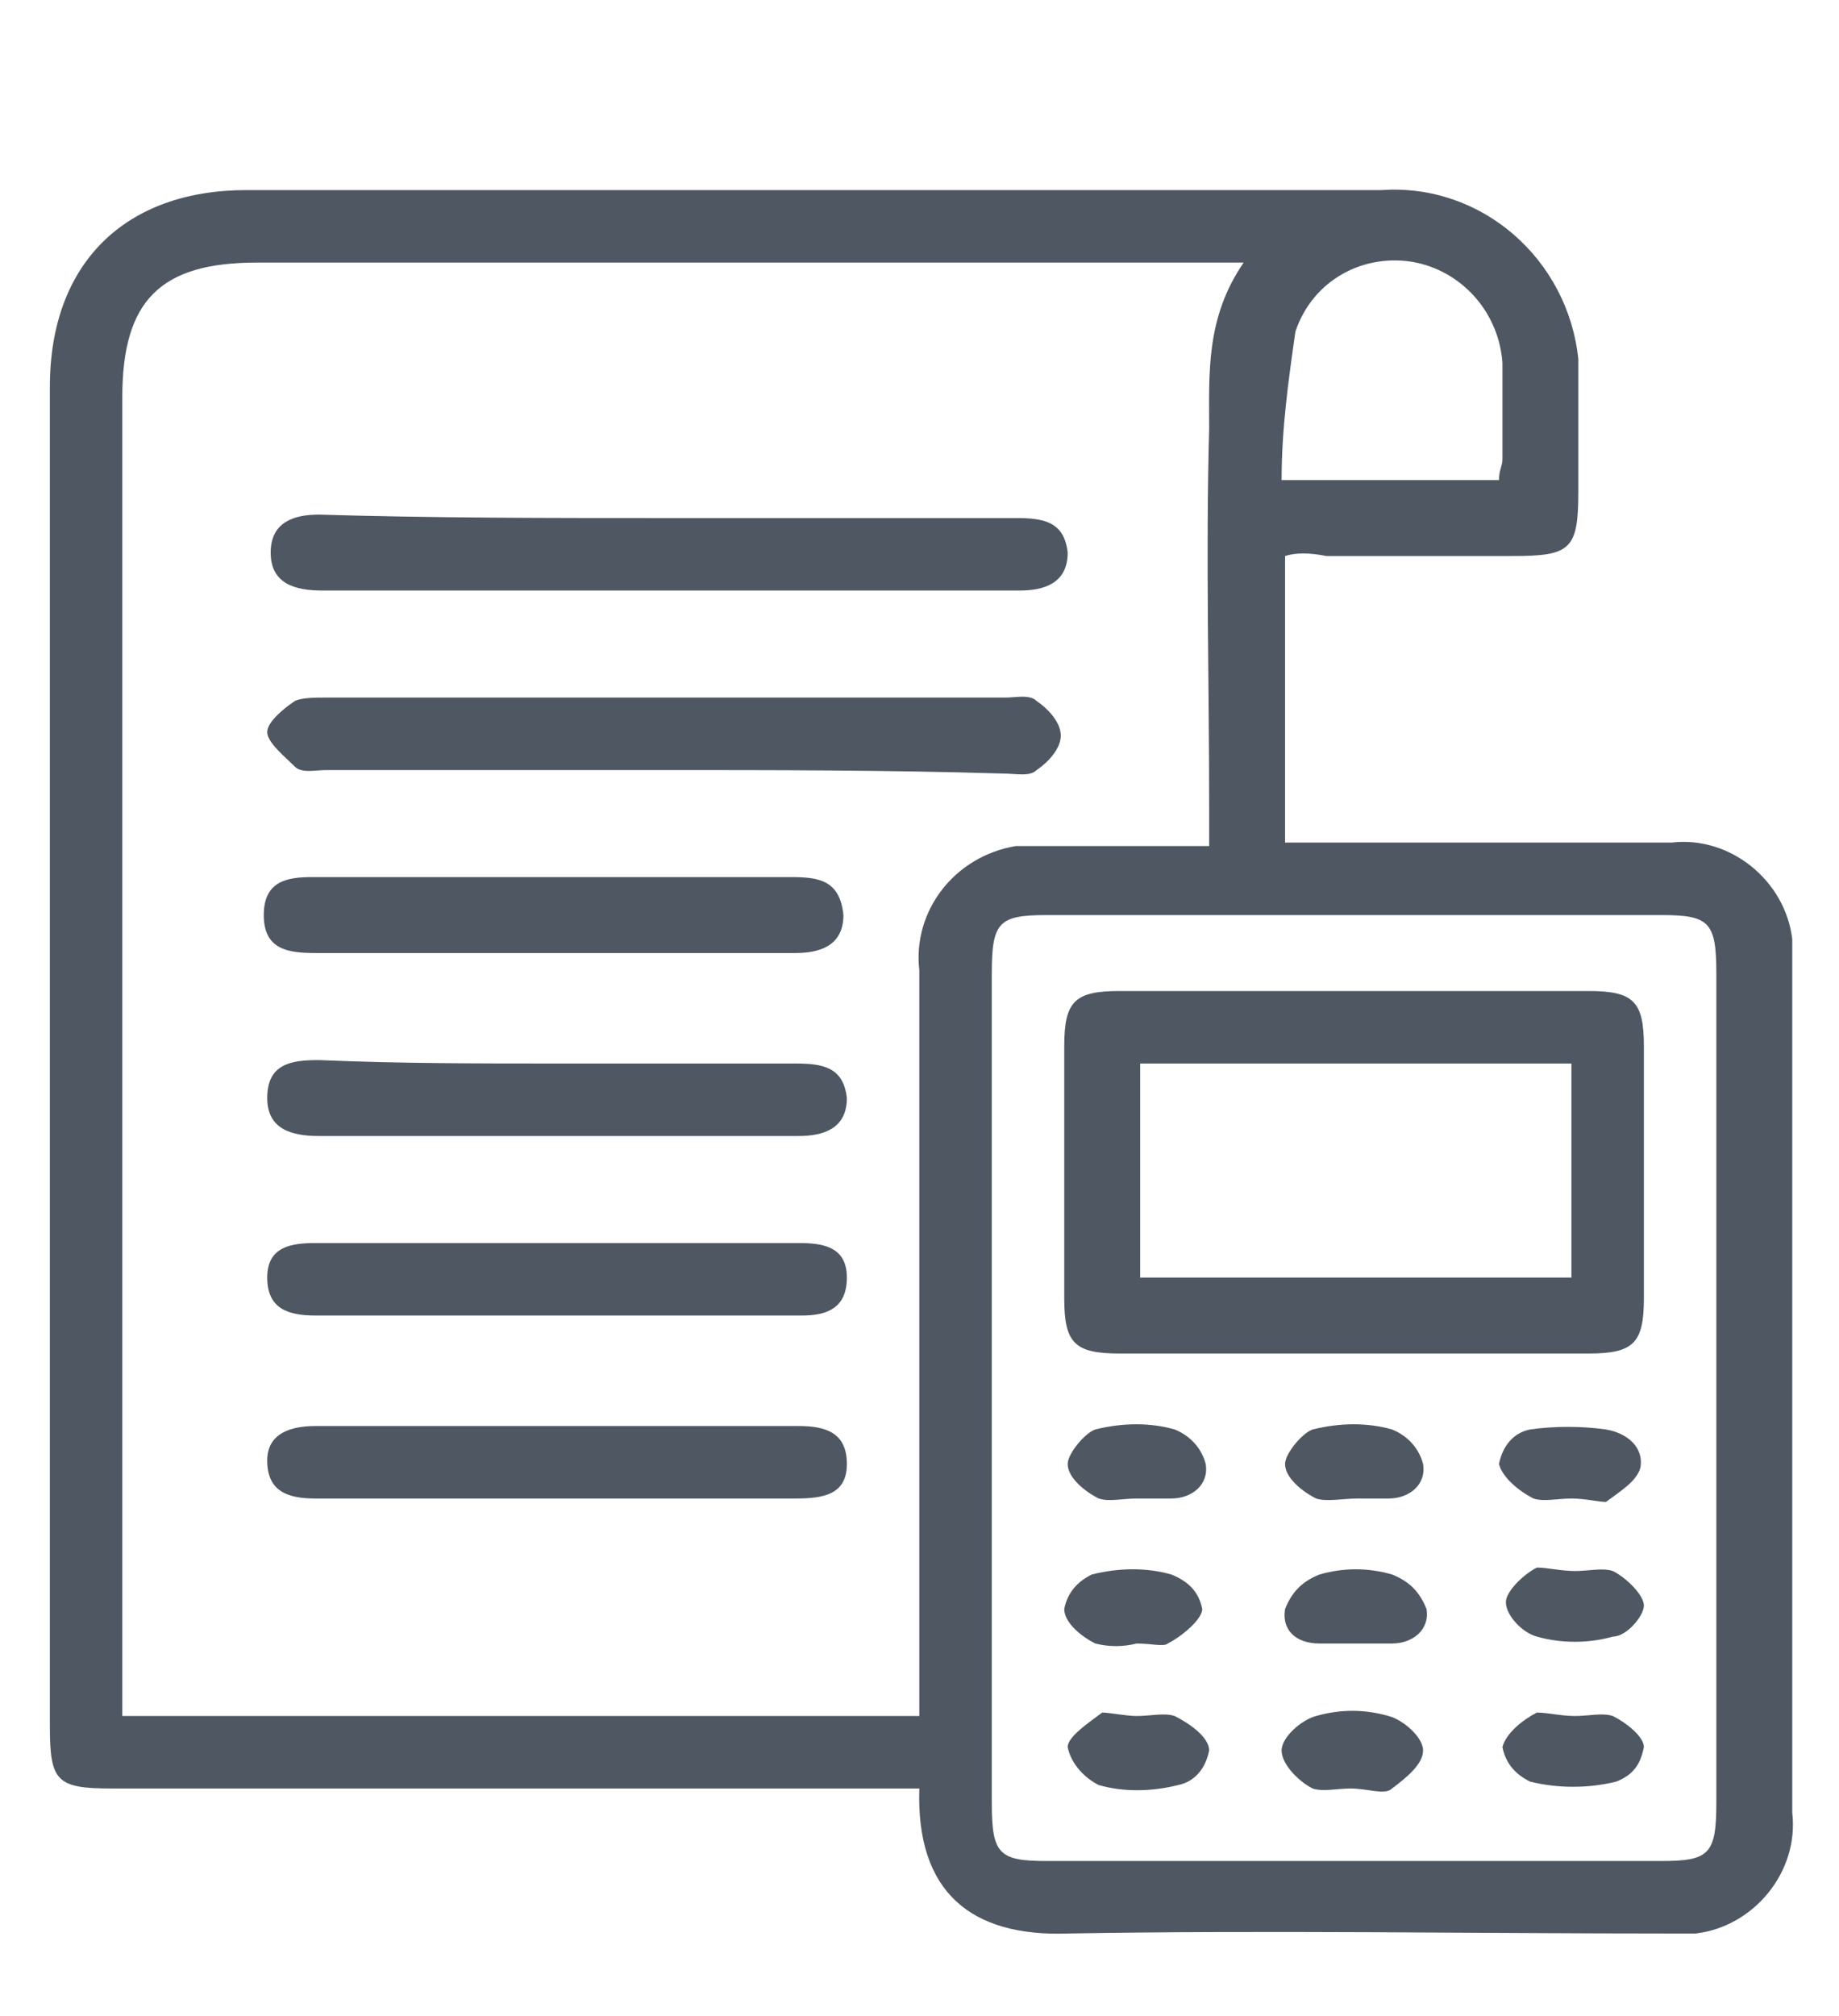
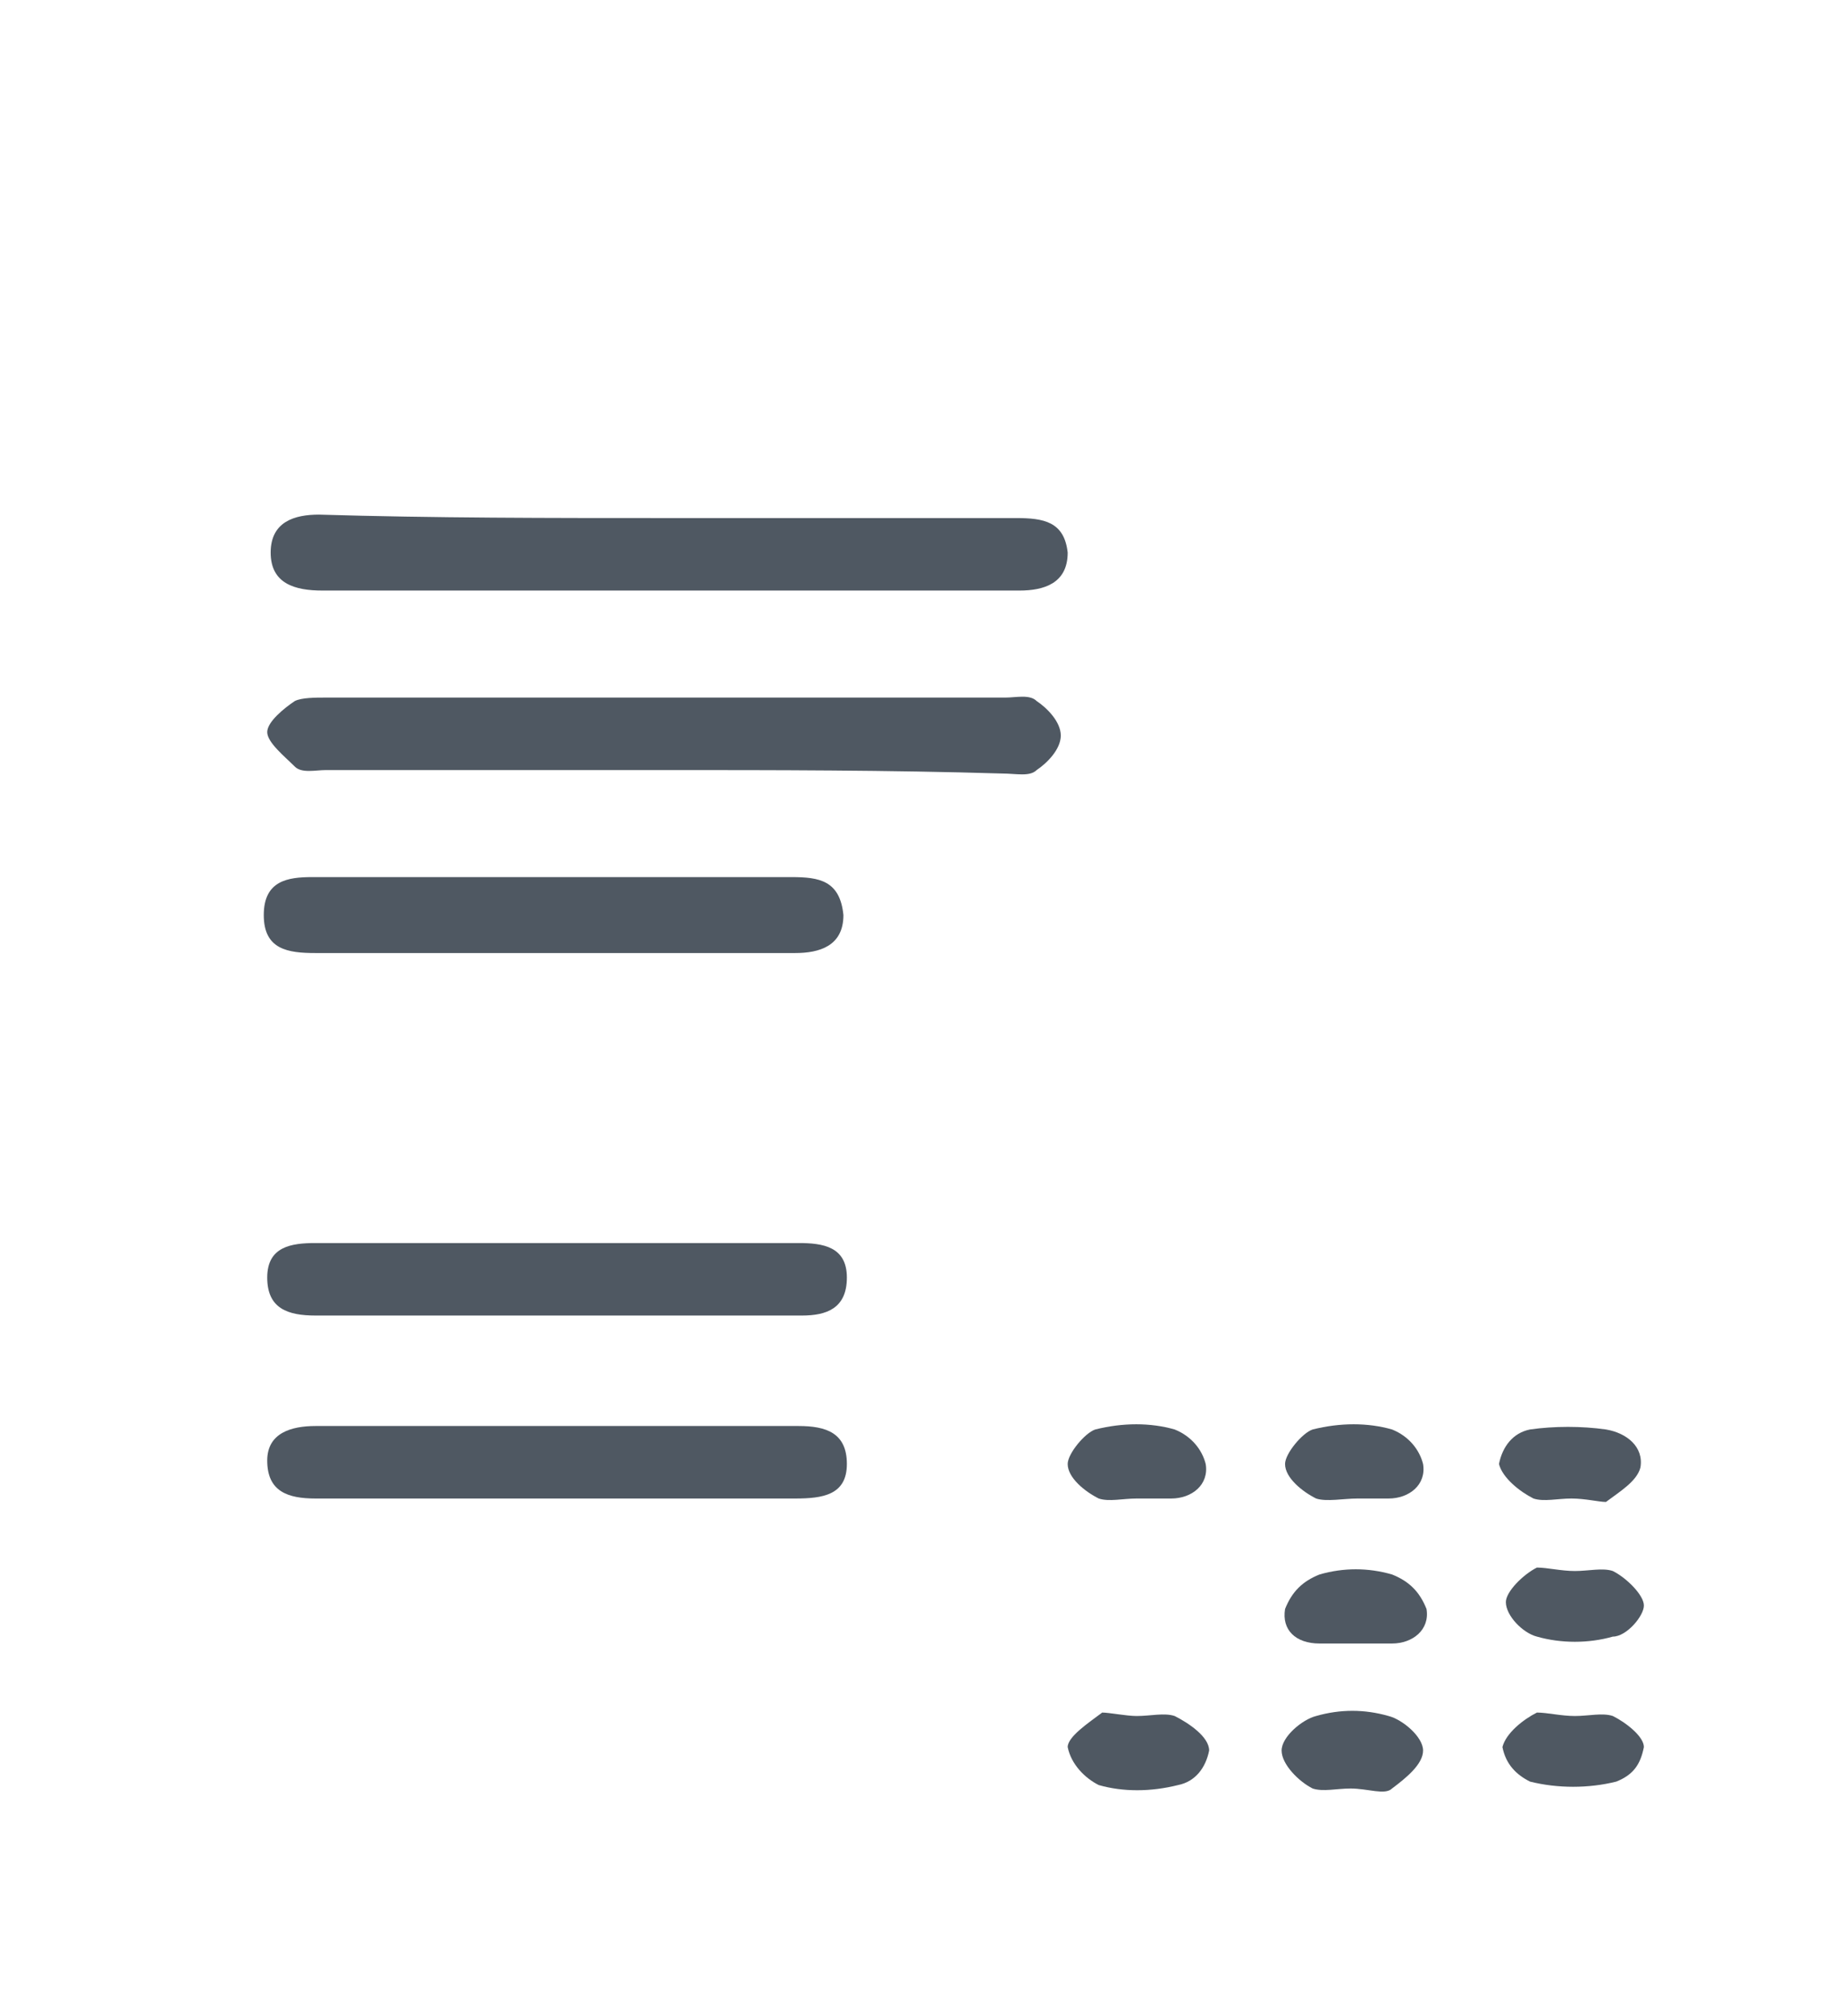
<svg xmlns="http://www.w3.org/2000/svg" version="1.1" id="Calque_1" x="0px" y="0px" width="53.3px" height="58.4px" viewBox="0 0 53.3 58.4" style="enable-background:new 0 0 53.3 58.4;" xml:space="preserve">
  <style type="text/css">
	.st0{fill:#4F5862;}
</style>
  <g id="picto_admin" transform="translate(-309.355 -3127.894)">
-     <path id="Tracé_314" class="st0" d="M346.6,3144v8.3c0.4,0,0.7,0,1,0c3.4,0,6.8,0,10.2,0c1.7-0.2,3.3,1.1,3.5,2.8   c0,0.2,0,0.4,0,0.7c0,8.2,0,16.4,0,24.6c0.2,1.7-1.1,3.3-2.8,3.5c-0.2,0-0.5,0-0.7,0c-5.8,0-11.7-0.1-17.5,0   c-2.8,0.1-4.4-1.2-4.3-4.2h-1.1c-7.4,0-14.9,0-22.3,0c-1.6,0-1.8-0.2-1.8-1.8c0-12.9,0-25.9,0-38.8c0-3.6,2.2-5.7,5.7-5.7   c11,0,21.9,0,32.9,0c2.9-0.2,5.4,2,5.7,4.9c0,0.3,0,0.5,0,0.8c0,1,0,2,0,3c0,1.7-0.2,1.9-1.9,1.9c-1.8,0-3.6,0-5.4,0   C347.3,3143.9,346.9,3143.9,346.6,3144 M312.9,3177.6H336v-1.1c0-6.8,0-13.7,0-20.5c-0.2-1.7,1-3.3,2.8-3.6c0.2,0,0.5,0,0.7,0   c1.6,0,3.2,0,4.9,0c0-0.5,0-0.8,0-1.2c0-3.6-0.1-7.2,0-10.9c0-1.6-0.1-3.2,1-4.8h-28.6c-2.8,0-3.9,1.1-3.9,3.9c0,12.3,0,24.7,0,37   V3177.6 M338.1,3168.1c0,4,0,8,0,12c0,1.5,0.2,1.7,1.6,1.7c5.9,0,11.8,0,17.8,0c1.4,0,1.6-0.2,1.6-1.7c0-8,0-16,0-24   c0-1.5-0.2-1.7-1.6-1.7c-5.9,0-11.8,0-17.8,0c-1.4,0-1.6,0.2-1.6,1.7C338.1,3160.1,338.1,3164.1,338.1,3168.1 M352.8,3141.8   c0-0.3,0.1-0.4,0.1-0.6c0-0.9,0-1.8,0-2.8c-0.1-1.4-1.1-2.6-2.5-2.9c-1.5-0.3-3,0.5-3.5,2c-0.2,1.4-0.4,2.8-0.4,4.3L352.8,3141.8z" />
    <path id="Tracé_315" class="st0" d="M328.7,3142.9c3.4,0,6.7,0,10.1,0c0.8,0,1.4,0.1,1.5,1c0,0.9-0.7,1.1-1.4,1.1   c-6.7,0-13.5,0-20.2,0c-0.8,0-1.5-0.2-1.5-1.1c0-0.9,0.7-1.1,1.4-1.1C321.9,3142.9,325.3,3142.9,328.7,3142.9" />
    <path id="Tracé_316" class="st0" d="M328.6,3150.2c-3.3,0-6.5,0-9.8,0c-0.3,0-0.7,0.1-0.9-0.1c-0.3-0.3-0.8-0.7-0.8-1   c0-0.3,0.5-0.7,0.8-0.9c0.2-0.1,0.6-0.1,0.9-0.1c6.6,0,13.2,0,19.7,0c0.3,0,0.7-0.1,0.9,0.1c0.3,0.2,0.7,0.6,0.7,1s-0.4,0.8-0.7,1   c-0.2,0.2-0.6,0.1-1,0.1C335.1,3150.2,331.8,3150.2,328.6,3150.2" />
    <path id="Tracé_317" class="st0" d="M325.4,3155.5c-2.3,0-4.6,0-6.9,0c-0.8,0-1.5-0.1-1.5-1.1s0.7-1.1,1.4-1.1c4.6,0,9.3,0,13.9,0   c0.8,0,1.4,0.1,1.5,1.1c0,0.9-0.7,1.1-1.4,1.1C330.1,3155.5,327.8,3155.5,325.4,3155.5" />
-     <path id="Tracé_318" class="st0" d="M325.5,3158.7c2.3,0,4.6,0,6.9,0c0.8,0,1.4,0.1,1.5,1c0,0.9-0.7,1.1-1.4,1.1   c-4.6,0-9.3,0-13.9,0c-0.8,0-1.5-0.2-1.5-1.1c0-1,0.7-1.1,1.5-1.1C320.9,3158.7,323.2,3158.7,325.5,3158.7" />
    <path id="Tracé_319" class="st0" d="M325.4,3171.3c-2.3,0-4.6,0-6.9,0c-0.8,0-1.4-0.2-1.4-1.1c0-0.8,0.7-1,1.4-1h14   c0.8,0,1.4,0.2,1.4,1.1c0,0.9-0.7,1-1.5,1C330,3171.3,327.7,3171.3,325.4,3171.3" />
    <path id="Tracé_320" class="st0" d="M325.4,3166c-2.3,0-4.6,0-6.9,0c-0.8,0-1.4-0.2-1.4-1.1c0-0.9,0.7-1,1.4-1c4.7,0,9.3,0,14,0   c0.7,0,1.4,0.1,1.4,1c0,0.9-0.6,1.1-1.3,1.1C330.2,3166,327.8,3166,325.4,3166" />
-     <path id="Tracé_321" class="st0" d="M348.6,3167.1c-2.3,0-4.5,0-6.8,0c-1.3,0-1.6-0.3-1.6-1.6c0-2.4,0-4.9,0-7.3   c0-1.3,0.3-1.6,1.6-1.6c4.5,0,9.1,0,13.6,0c1.3,0,1.6,0.3,1.6,1.6c0,2.4,0,4.9,0,7.3c0,1.3-0.3,1.6-1.6,1.6   C353.2,3167.1,350.9,3167.1,348.6,3167.1 M354.9,3158.7h-12.5v6.2h12.5V3158.7z" />
    <path id="Tracé_322" class="st0" d="M342.3,3171.3c-0.4,0-0.8,0.1-1.1,0c-0.4-0.2-0.9-0.6-0.9-1c0-0.3,0.5-0.9,0.8-1   c0.8-0.2,1.6-0.2,2.3,0c0.5,0.2,0.8,0.6,0.9,1c0.1,0.6-0.4,1-1,1C343,3171.3,342.6,3171.3,342.3,3171.3L342.3,3171.3" />
    <path id="Tracé_323" class="st0" d="M348.7,3171.3c-0.4,0-0.9,0.1-1.2,0c-0.4-0.2-0.9-0.6-0.9-1c0-0.3,0.5-0.9,0.8-1   c0.8-0.2,1.6-0.2,2.3,0c0.5,0.2,0.8,0.6,0.9,1c0.1,0.6-0.4,1-1,1C349.3,3171.3,349,3171.3,348.7,3171.3L348.7,3171.3" />
    <path id="Tracé_324" class="st0" d="M354.9,3171.3c-0.4,0-0.8,0.1-1.1,0c-0.4-0.2-0.9-0.6-1-1c0.1-0.5,0.4-0.9,0.9-1   c0.7-0.1,1.5-0.1,2.2,0c0.6,0.1,1.1,0.5,1,1.1c-0.1,0.4-0.6,0.7-1,1C355.7,3171.4,355.3,3171.3,354.9,3171.3" />
    <path id="Tracé_325" class="st0" d="M342.3,3177.6c0.4,0,0.8-0.1,1.1,0c0.4,0.2,1,0.6,1,1c-0.1,0.5-0.4,0.9-0.9,1   c-0.8,0.2-1.6,0.2-2.3,0c-0.4-0.2-0.8-0.6-0.9-1.1c0-0.3,0.6-0.7,1-1C341.5,3177.5,342,3177.6,342.3,3177.6" />
    <path id="Tracé_326" class="st0" d="M348.5,3179.7c-0.4,0-0.8,0.1-1.1,0c-0.4-0.2-0.9-0.7-0.9-1.1c0-0.4,0.6-0.9,1-1   c0.7-0.2,1.4-0.2,2.1,0c0.4,0.1,1,0.6,1,1s-0.5,0.8-0.9,1.1C349.5,3179.9,349,3179.7,348.5,3179.7" />
    <path id="Tracé_327" class="st0" d="M355,3177.6c0.4,0,0.8-0.1,1.1,0c0.4,0.2,0.9,0.6,0.9,0.9c-0.1,0.5-0.3,0.8-0.8,1   c-0.8,0.2-1.7,0.2-2.5,0c-0.4-0.2-0.7-0.5-0.8-1c0.1-0.4,0.6-0.8,1-1C354.2,3177.5,354.6,3177.6,355,3177.6L355,3177.6" />
-     <path id="Tracé_328" class="st0" d="M342.3,3175.5c-0.4,0.1-0.8,0.1-1.2,0c-0.4-0.2-0.9-0.6-0.9-1c0.1-0.5,0.4-0.8,0.8-1   c0.8-0.2,1.6-0.2,2.3,0c0.5,0.2,0.8,0.5,0.9,1c0,0.3-0.6,0.8-1,1C343.1,3175.6,342.7,3175.5,342.3,3175.5L342.3,3175.5" />
    <path id="Tracé_329" class="st0" d="M348.6,3175.5c-0.3,0-0.7,0-1,0c-0.7,0-1.1-0.4-1-1c0.2-0.5,0.5-0.8,1-1   c0.7-0.2,1.4-0.2,2.1,0c0.5,0.2,0.8,0.5,1,1c0.1,0.6-0.4,1-1,1C349.3,3175.5,348.9,3175.5,348.6,3175.5" />
    <path id="Tracé_330" class="st0" d="M355,3173.4c0.4,0,0.8-0.1,1.1,0c0.4,0.2,0.9,0.7,0.9,1c0,0.3-0.5,0.9-0.9,0.9   c-0.7,0.2-1.5,0.2-2.2,0c-0.4-0.1-0.9-0.6-0.9-1c0-0.3,0.5-0.8,0.9-1C354.2,3173.3,354.6,3173.4,355,3173.4L355,3173.4" />
  </g>
</svg>